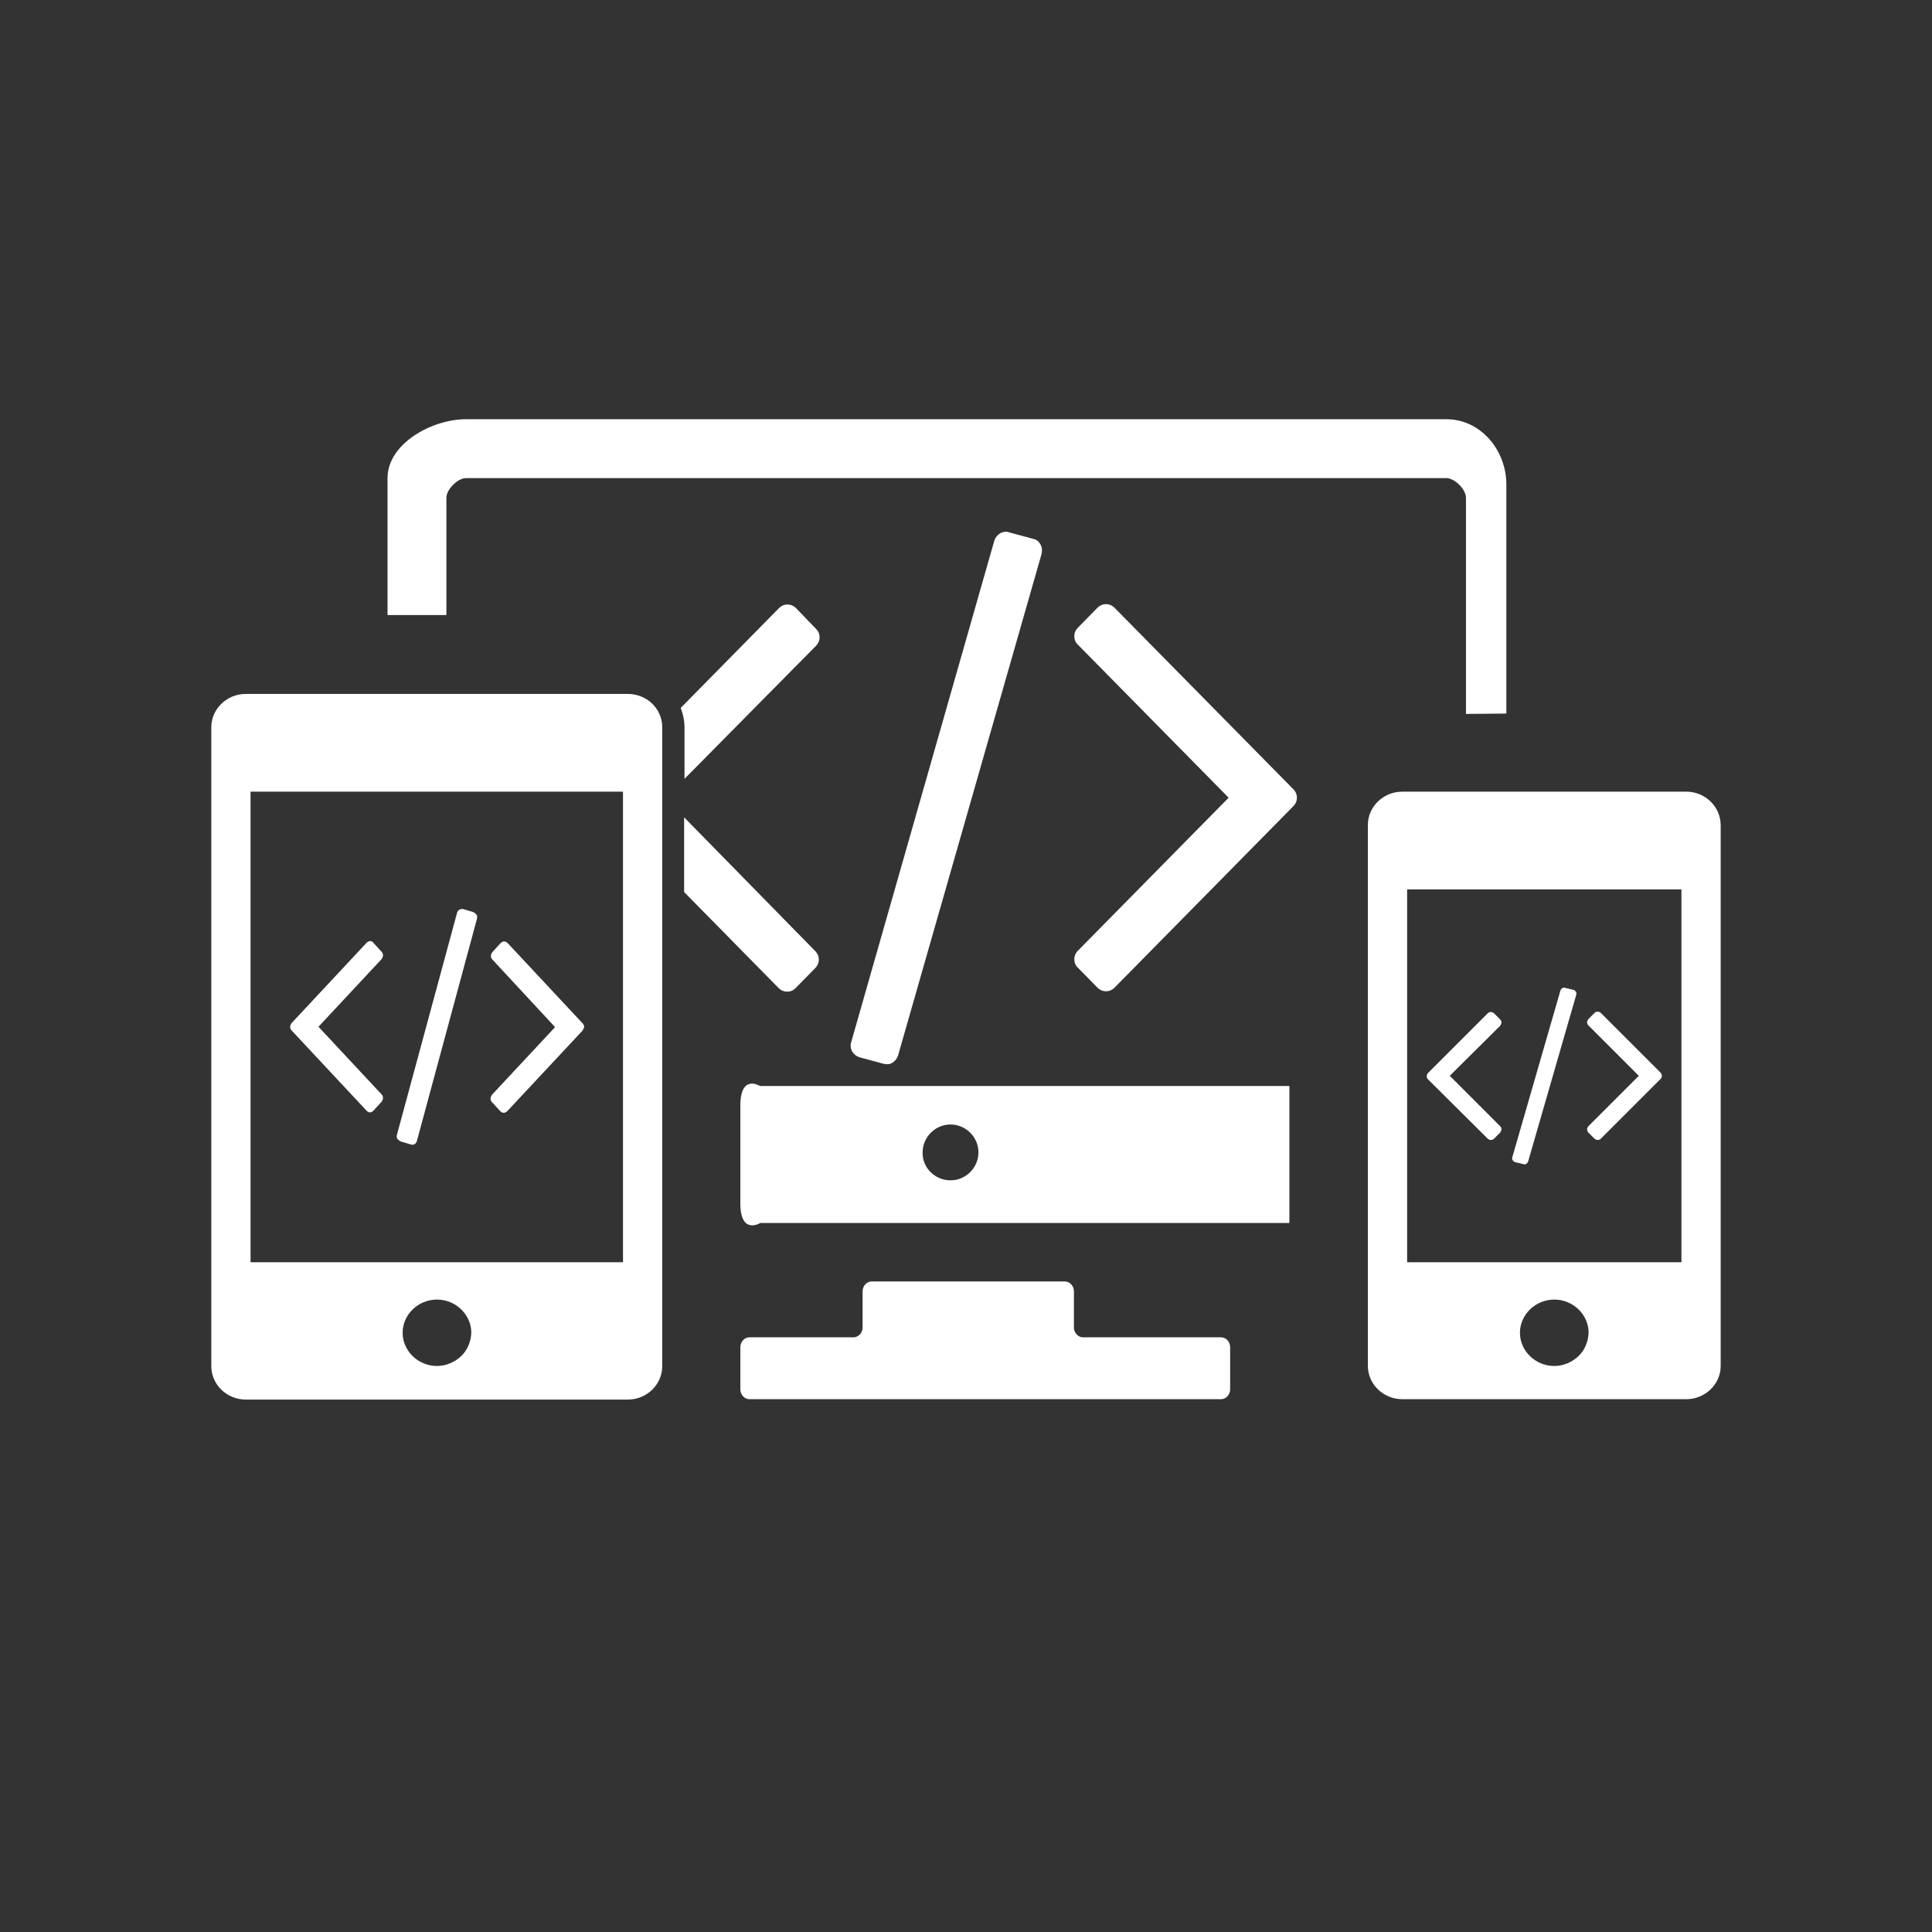
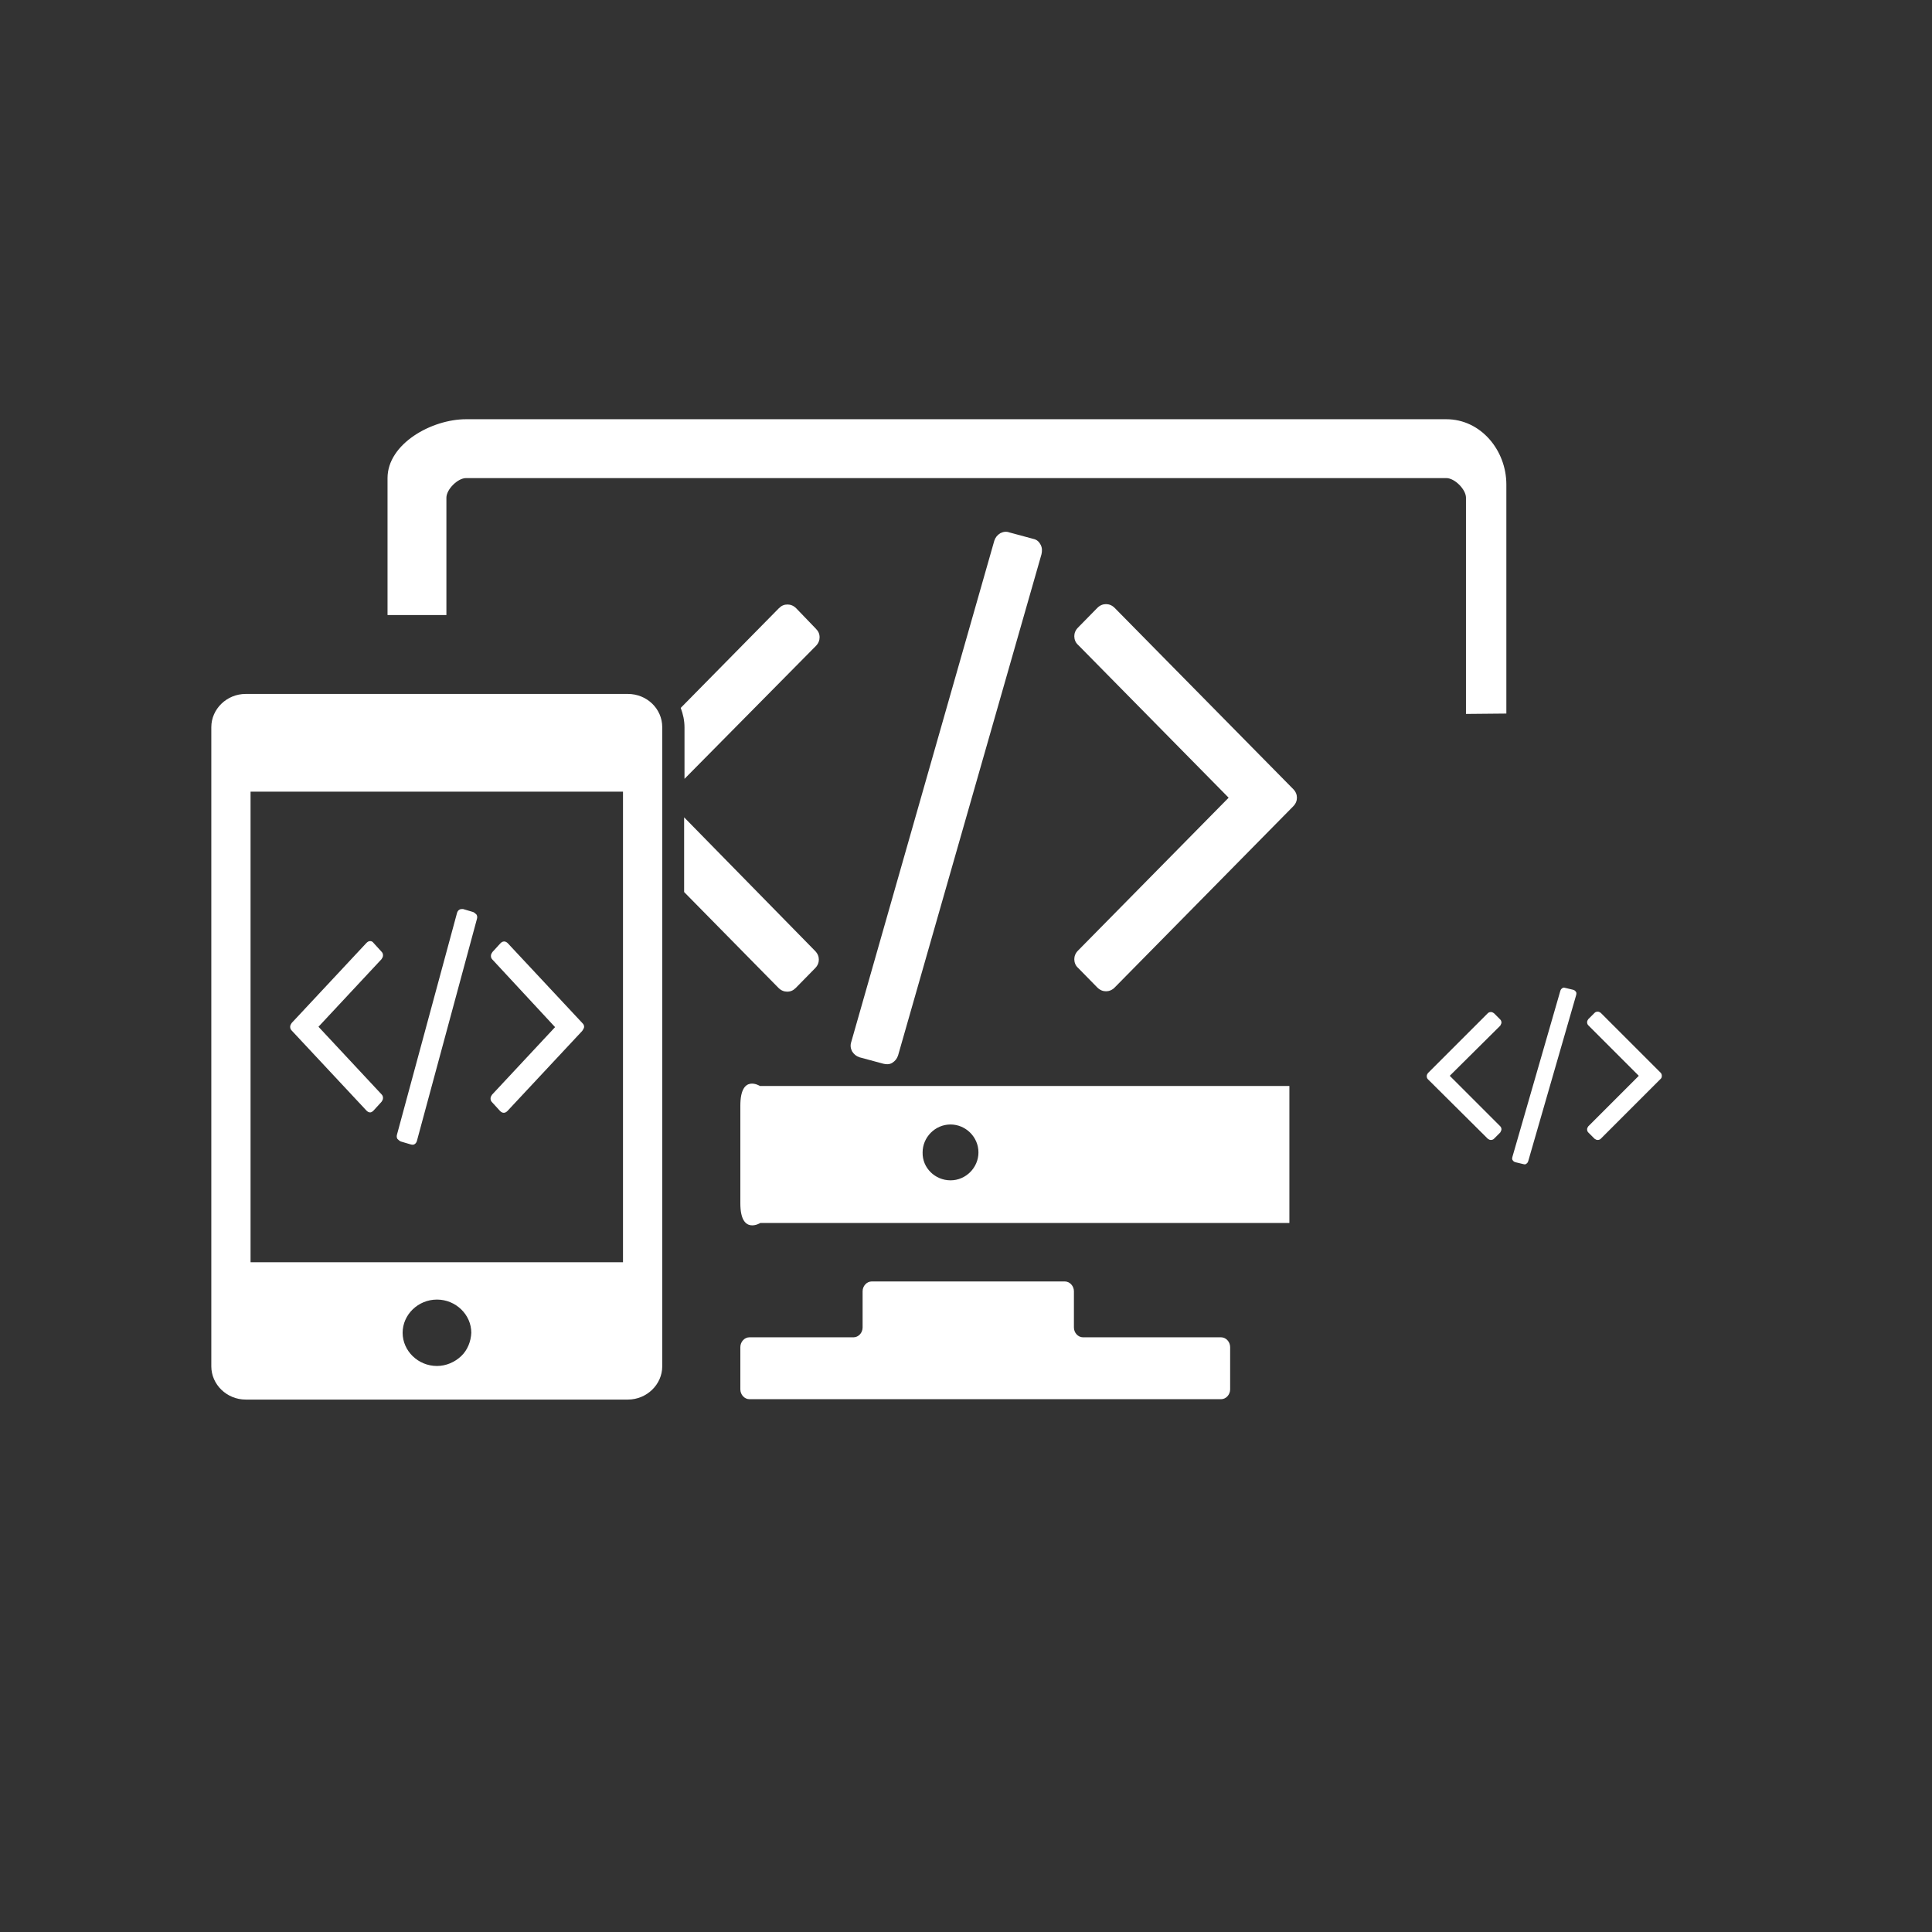
<svg xmlns="http://www.w3.org/2000/svg" version="1.1" id="Layer_1" x="0px" y="0px" viewBox="0 0 512 512" style="enable-background:new 0 0 512 512;" xml:space="preserve">
  <rect x="0" y="0" width="512" height="512" fill="#333333" stroke="none" />
  <style type="text/css">
	.st0{fill:#FFFFFF;}
	.st1{fill:none;}
</style>
  <g>
    <path class="st0" d="M388.5,189.2v-57.3c0-2.2-3-5.2-5.2-5.2H123.5c-2.2,0-5.2,3-5.2,5.2c0,0,0,19.5,0,31.1h-15.6   c0-11.6,0-36.3,0-36.3c0-9.1,11.7-15.6,20.8-15.6h259.8c9.1,0,15.9,8.2,15.9,17.3v60.7L388.5,189.2L388.5,189.2z M196.2,318.9   c0-5.1,0-20.9,0-25.9c0-8.5,5.2-5.2,5.2-5.2h140.3v36.3H201.5C201.5,324.1,196.2,327.4,196.2,318.9L196.2,318.9z M251.9,312.8   c4.1,0,7.4-3.4,7.4-7.4c0-4.1-3.4-7.4-7.4-7.4c-4.1,0-7.4,3.4-7.4,7.4C244.4,309.5,247.8,312.8,251.9,312.8L251.9,312.8z    M198.6,354.4h27.6c1.3,0,2.4-1.2,2.4-2.6v-9.6c0-1.4,1.1-2.6,2.4-2.6h51.2c1.3,0,2.4,1.2,2.4,2.6v9.6c0,1.4,1.1,2.6,2.4,2.6h36.6   c1.3,0,2.4,1.2,2.4,2.6v11.2c0,1.4-1.1,2.6-2.4,2.6h-125c-1.3,0-2.4-1.2-2.4-2.6V357C196.2,355.6,197.3,354.4,198.6,354.4   L198.6,354.4z" />
    <path class="st0" d="M166.4,183.9H65.1c-5,0-9.1,4-9.1,8.8v169.4c0,4.8,4.1,8.8,9.1,8.8h101.3c5,0,9.1-4,9.1-8.8V192.7   C175.5,187.8,171.4,183.9,166.4,183.9z M122.2,359.4c-1.7,1.6-4,2.6-6.4,2.6c-5,0-9.1-4-9.1-8.8s4.1-8.8,9.1-8.8s9.1,4,9.1,8.8   C124.8,355.5,123.9,357.8,122.2,359.4z M165.1,334.5H66.4V209.8h98.7V334.5z" />
-     <path class="st0" d="M446.9,209.8h-75.3c-5,0-9.1,4-9.1,8.8V362c0,4.8,4.1,8.8,9.1,8.8h75.3c5,0,9.1-4,9.1-8.8V218.7   C456,213.8,451.9,209.8,446.9,209.8L446.9,209.8z M418.3,359.4c-1.7,1.6-4,2.6-6.4,2.6l0,0c-5,0-9.1-4-9.1-8.8s4.1-8.8,9.1-8.8   s9.1,4,9.1,8.8C420.9,355.5,420,357.8,418.3,359.4L418.3,359.4z M445.6,334.5h-72.7v-98.8h72.7L445.6,334.5L445.6,334.5z" />
    <path class="st0" d="M110.5,302.3c-0.1,0.4-0.3,0.7-0.6,0.9c-0.3,0.2-0.6,0.2-1,0.1l-2.7-0.8c-0.4-0.2-0.6-0.4-0.9-0.7   c-0.2-0.4-0.2-0.7-0.1-1.1l15.9-58.7c0.1-0.4,0.3-0.7,0.6-0.9c0.3-0.2,0.6-0.2,1-0.2l2.7,0.8c0.4,0.2,0.6,0.4,0.9,0.7   c0.2,0.4,0.2,0.7,0.1,1.1L110.5,302.3L110.5,302.3z M84.4,272.1l16.7,17.9c0.3,0.3,0.4,0.6,0.4,1s-0.2,0.7-0.4,1l-2.1,2.3   c-0.3,0.3-0.6,0.5-0.9,0.5c-0.4,0-0.7-0.2-1-0.5l-19.8-21.2c-0.3-0.3-0.4-0.6-0.4-1s0.2-0.7,0.4-1l19.8-21.2c0.3-0.3,0.6-0.5,1-0.5   s0.7,0.2,0.9,0.5l2.1,2.3c0.3,0.3,0.4,0.6,0.4,1s-0.2,0.7-0.4,1L84.4,272.1L84.4,272.1z M154.3,273.2l-19.8,21.2   c-0.3,0.3-0.6,0.5-1,0.5s-0.7-0.2-1-0.5l-2.1-2.3c-0.3-0.3-0.4-0.6-0.4-1s0.2-0.7,0.4-1l16.7-17.9l-16.6-17.9   c-0.3-0.3-0.4-0.6-0.4-1s0.2-0.7,0.4-1l2.1-2.3c0.3-0.3,0.6-0.5,1-0.5s0.7,0.2,1,0.5l19.8,21.2c0.3,0.3,0.4,0.6,0.4,1   C154.7,272.6,154.5,272.9,154.3,273.2L154.3,273.2z" />
    <path class="st0" d="M405,307.7c-0.1,0.3-0.2,0.5-0.5,0.7c-0.2,0.2-0.5,0.2-0.8,0.1l-2.1-0.5c-0.3-0.1-0.5-0.2-0.7-0.5   c-0.2-0.2-0.2-0.5-0.1-0.9l12.7-44c0.1-0.3,0.2-0.5,0.5-0.7c0.2-0.2,0.5-0.2,0.8-0.1l2.1,0.5c0.3,0.1,0.5,0.2,0.7,0.5   c0.2,0.2,0.2,0.5,0.1,0.9L405,307.7L405,307.7z M384.2,285.1l13.4,13.4c0.2,0.2,0.3,0.5,0.3,0.8s-0.2,0.5-0.3,0.8l-1.7,1.7   c-0.2,0.2-0.5,0.3-0.8,0.3s-0.5-0.1-0.8-0.3L378.4,286c-0.2-0.2-0.3-0.5-0.3-0.8s0.1-0.5,0.3-0.8l15.9-15.9   c0.2-0.2,0.5-0.3,0.8-0.3s0.5,0.1,0.8,0.3l1.7,1.7c0.2,0.2,0.3,0.5,0.3,0.8s-0.2,0.5-0.3,0.8L384.2,285.1L384.2,285.1z    M440.1,285.9l-15.9,15.9c-0.2,0.2-0.5,0.3-0.8,0.3s-0.5-0.1-0.8-0.3l-1.7-1.7c-0.2-0.2-0.3-0.5-0.3-0.8s0.1-0.5,0.3-0.8l13.4-13.4   l-13.4-13.4c-0.2-0.2-0.3-0.5-0.3-0.8s0.1-0.5,0.3-0.8l1.7-1.7c0.2-0.2,0.5-0.3,0.8-0.3s0.5,0.1,0.8,0.3l15.9,15.9   c0.2,0.2,0.3,0.5,0.3,0.8C440.4,285.5,440.3,285.7,440.1,285.9L440.1,285.9z" />
    <g>
      <path class="st0" d="M181.3,216.6v19.8l25,25.4c0.7,0.7,1.5,1,2.3,1c0.9,0,1.6-0.3,2.3-1l5.1-5.2c0.7-0.7,1-1.5,1-2.3    s-0.3-1.6-1-2.3L181.3,216.6z" />
      <path class="st0" d="M211,161.2c-0.7-0.7-1.5-1-2.3-1c-0.9,0-1.6,0.3-2.3,1l-26,26.4c0.6,1.6,1,3.3,1,5.2v13.6l34.8-35.2    c0.7-0.7,1-1.5,1-2.3c0-0.9-0.3-1.6-1-2.3L211,161.2z" />
      <path class="st0" d="M342.7,209.1l-47.3-48c-0.7-0.7-1.5-1-2.3-1s-1.6,0.3-2.3,1l-5.1,5.2c-0.7,0.7-1,1.5-1,2.3s0.3,1.7,1,2.3    l39.9,40.5l-39.9,40.5c-0.7,0.7-1,1.5-1,2.3s0.3,1.7,1,2.3l5.1,5.2c0.7,0.7,1.5,1,2.3,1s1.6-0.3,2.3-1l47.3-48    c0.7-0.7,1-1.5,1-2.3S343.4,209.8,342.7,209.1z" />
      <path class="st0" d="M273.8,142.8l-6.3-1.7c-0.8-0.3-1.6-0.2-2.4,0.2c-0.8,0.5-1.3,1.1-1.6,2l-37.9,132.8    c-0.3,0.9-0.2,1.7,0.2,2.5c0.5,0.8,1.1,1.3,2,1.6l6.3,1.7c0.8,0.2,1.6,0.2,2.3-0.2c0.8-0.5,1.3-1.1,1.6-2l38-132.8    c0.2-0.9,0.2-1.7-0.2-2.5C275.4,143.6,274.8,143,273.8,142.8z" />
    </g>
  </g>
  <g>
    <path class="st1" d="M256,0C114.6,0,0,114.6,0,256s114.6,256,256,256s256-114.6,256-256S397.4,0,256,0z M256,506   C117.9,506,6,394.1,6,256S117.9,6,256,6s250,111.9,250,250S394.1,506,256,506z" />
  </g>
</svg>